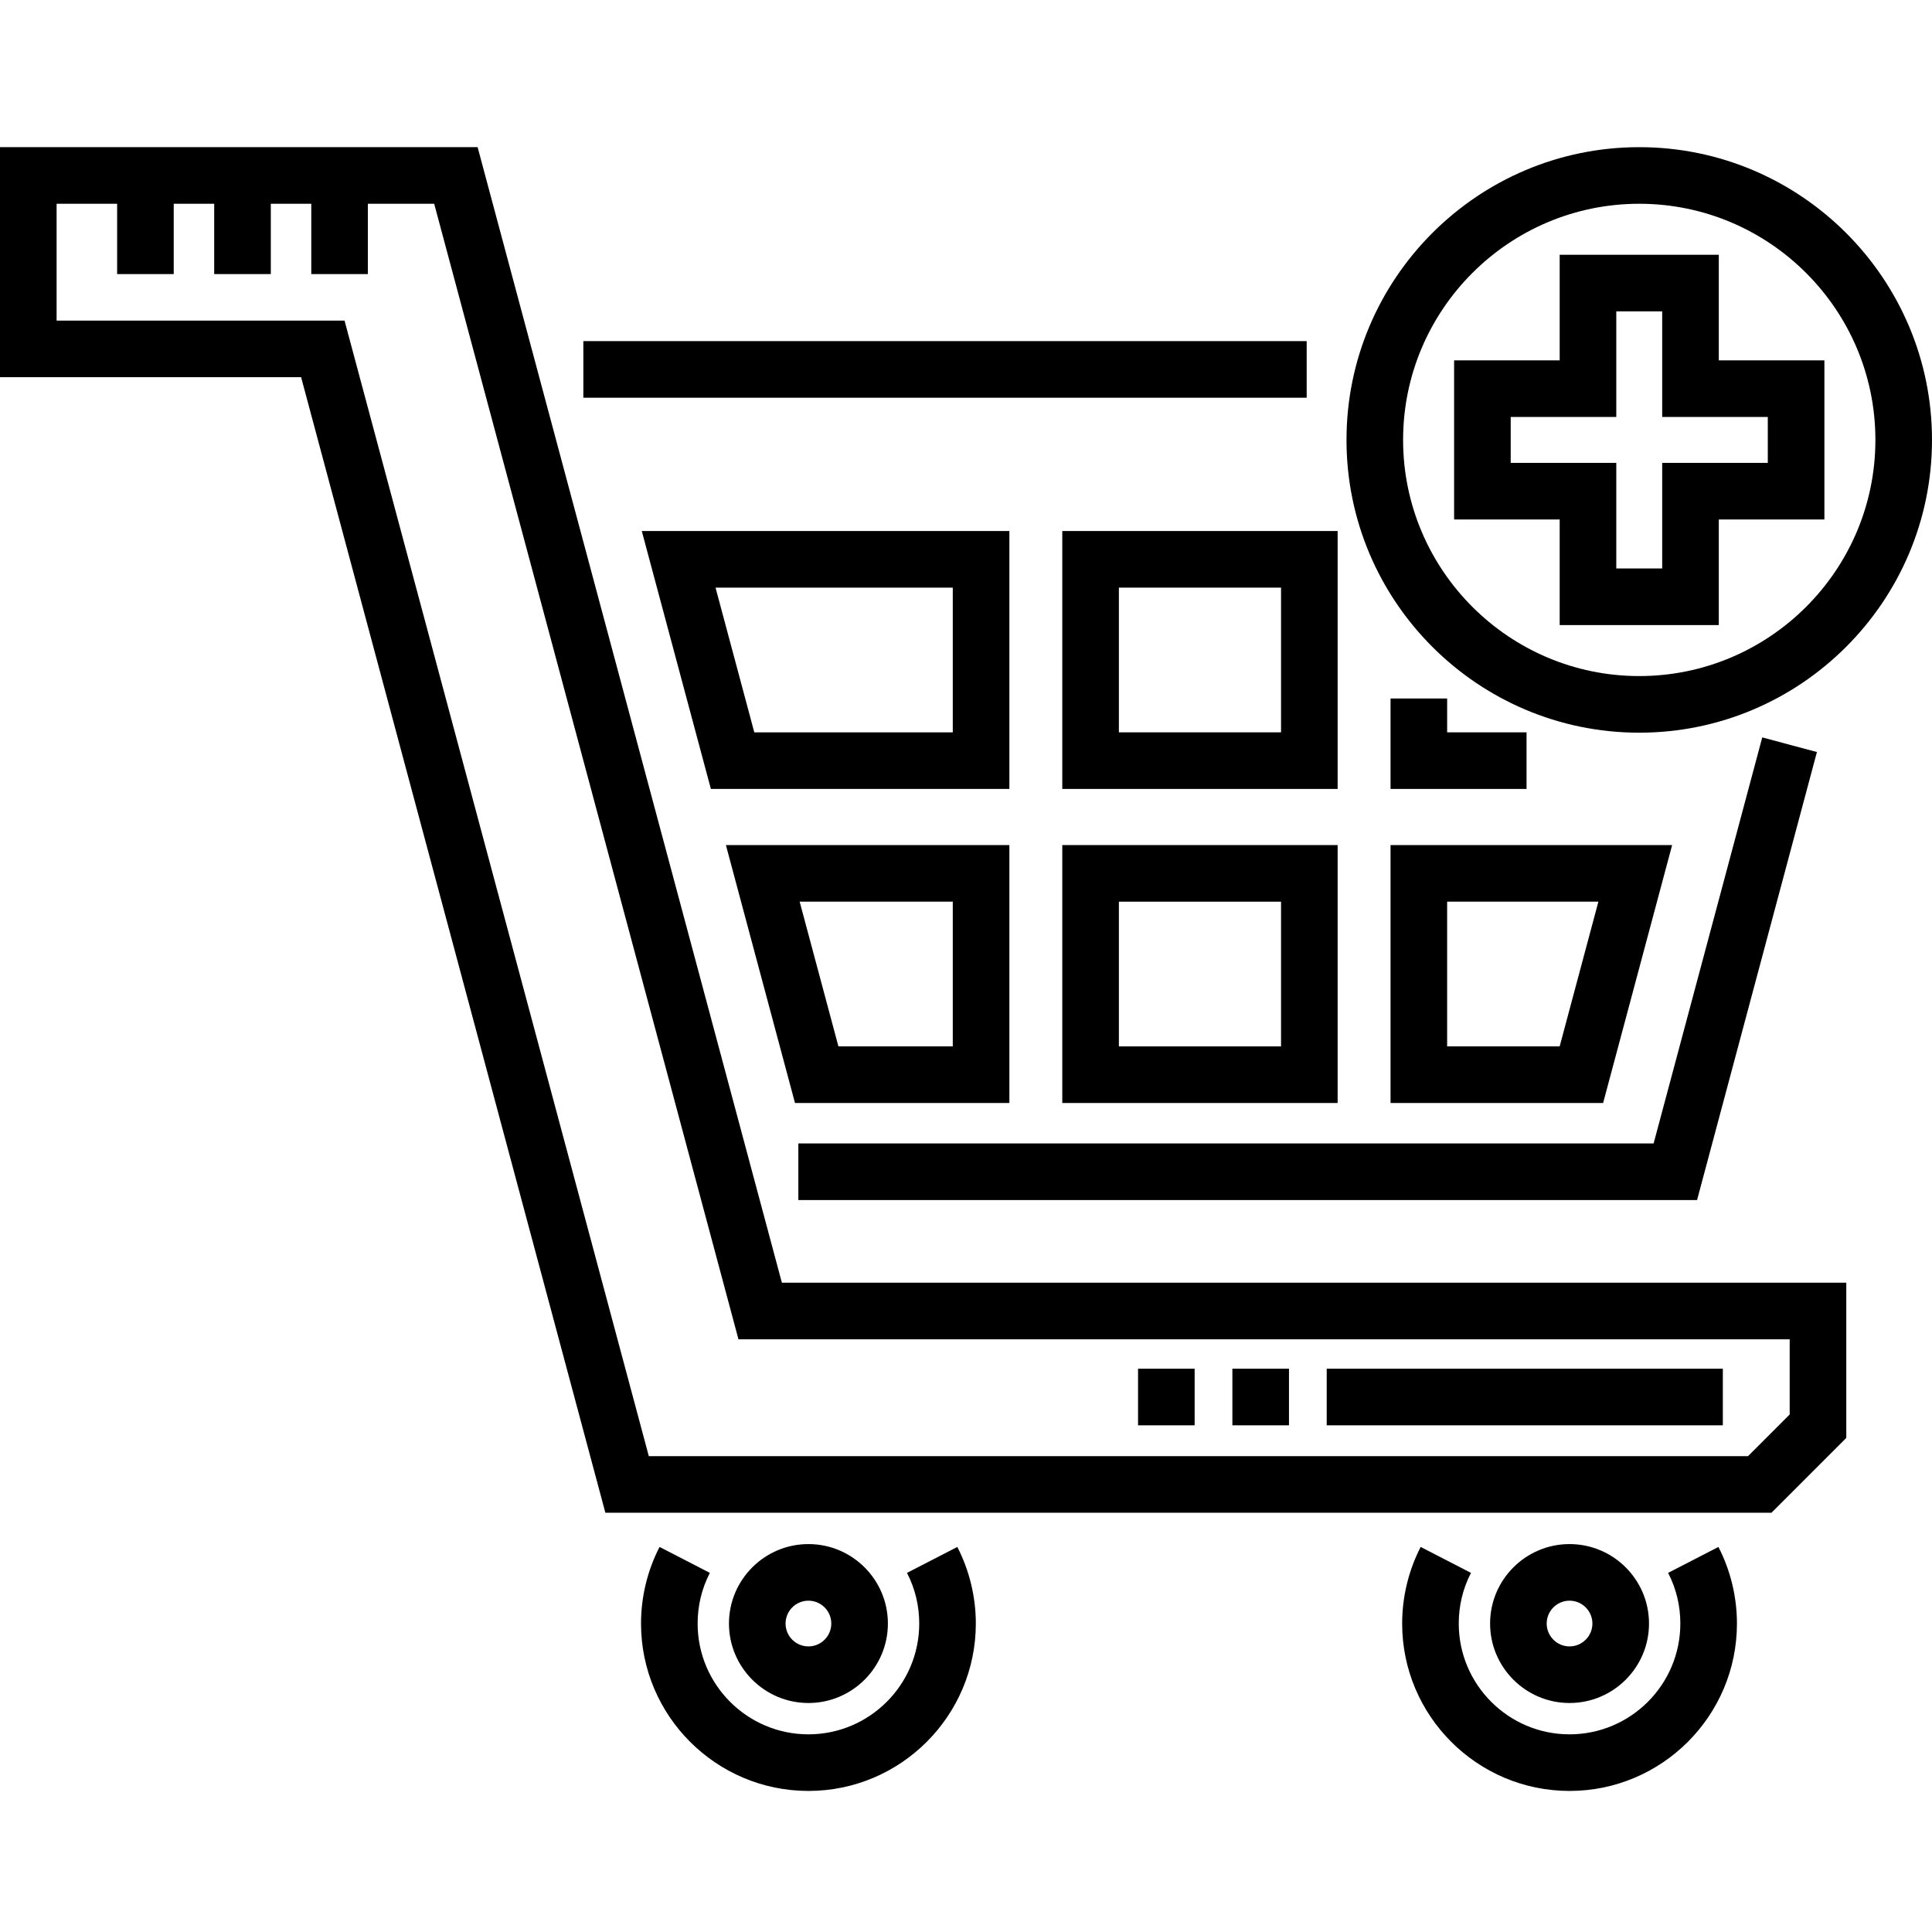
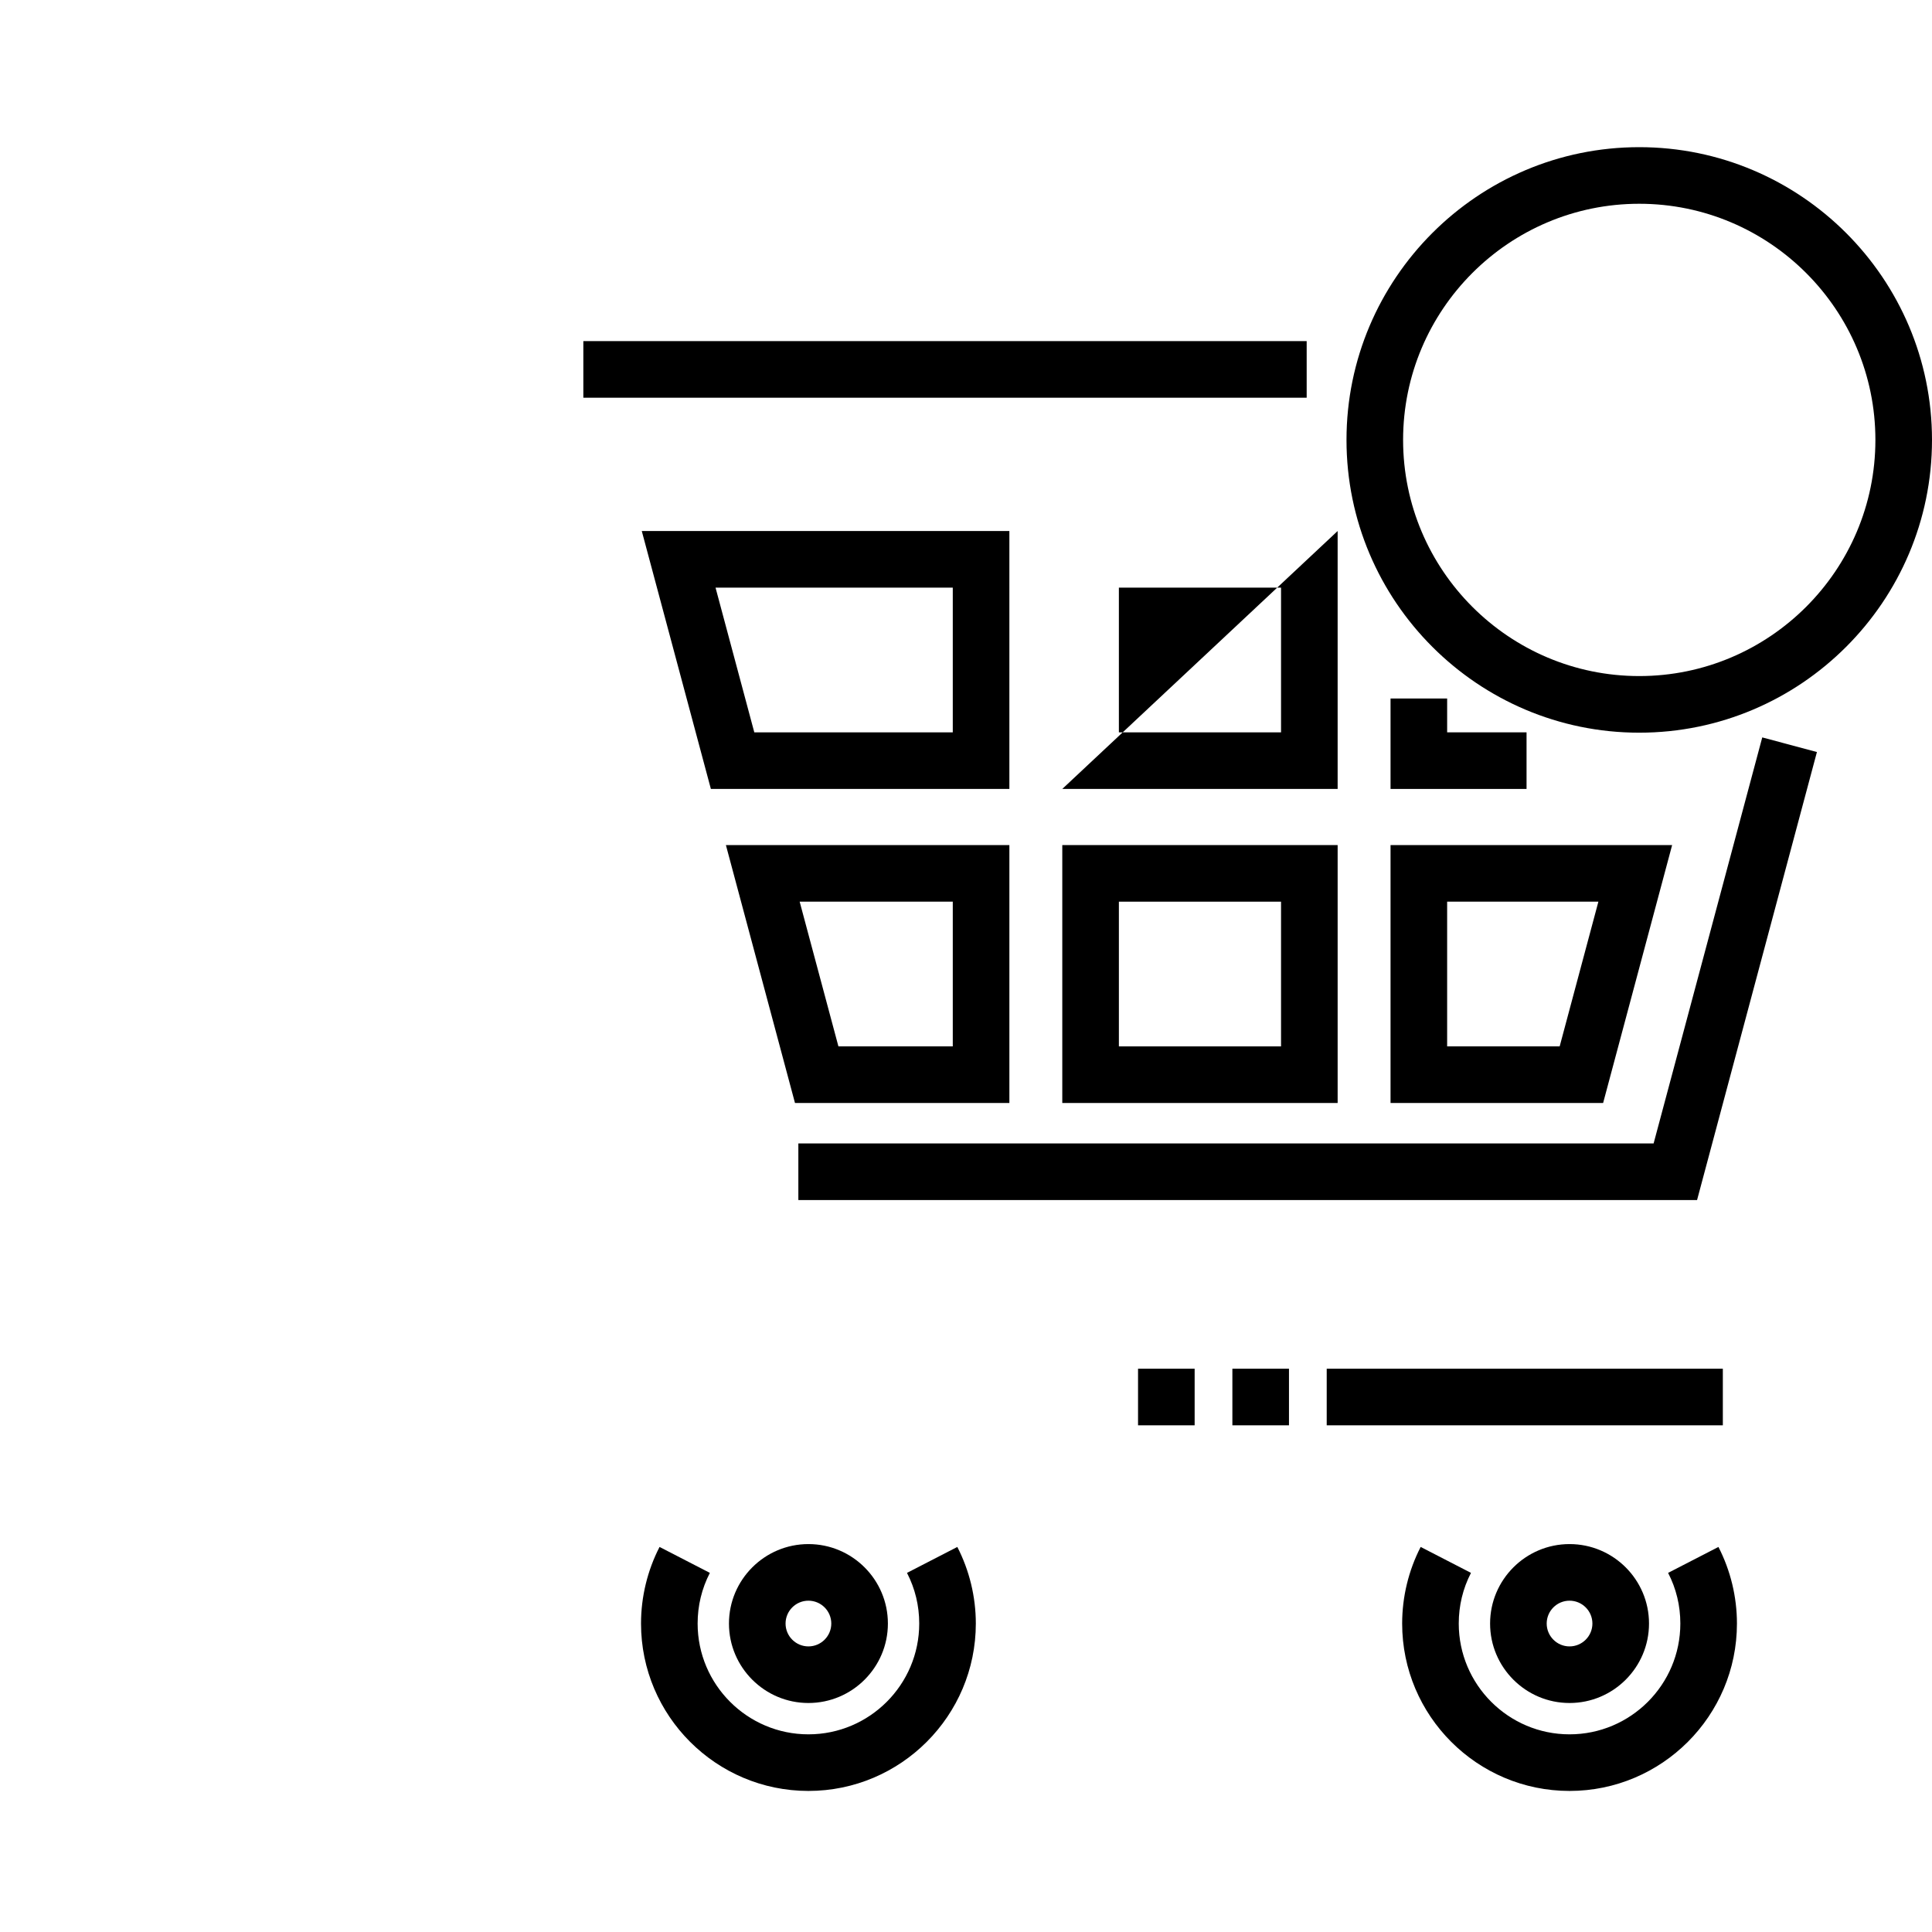
<svg xmlns="http://www.w3.org/2000/svg" height="512pt" viewBox="0 -38 512 511" width="512pt">
-   <path d="m126.574.5h-126.574v60.961h79.797l80.633 300.93h309.031l19.824-19.828v-41.133h-282.078zm347.711 335.852-11.039 11.043h-291.305l-80.633-300.934h-76.309v-30.961h16.039v18.633h15v-18.633h10.727v18.633h15v-18.633h10.723v18.633h15v-18.633h17.574l80.637 300.93h278.586zm0 0" />
  <path d="m214.242 412.812c11.613 0 21.059-9.445 21.059-21.059 0-11.609-9.445-21.055-21.059-21.055-11.609 0-21.059 9.445-21.059 21.055 0 11.613 9.449 21.059 21.059 21.059zm0-27.113c3.34 0 6.059 2.715 6.059 6.055s-2.719 6.059-6.059 6.059c-3.34 0-6.059-2.719-6.059-6.059s2.719-6.055 6.059-6.055zm0 0" />
  <path d="m415.945 412.812c11.613 0 21.059-9.445 21.059-21.059 0-11.609-9.445-21.055-21.059-21.055-11.609 0-21.055 9.445-21.055 21.055 0 11.613 9.445 21.059 21.055 21.059zm0-27.113c3.34 0 6.059 2.715 6.059 6.055s-2.719 6.059-6.059 6.059c-3.34 0-6.055-2.719-6.055-6.059s2.715-6.055 6.055-6.055zm0 0" />
  <path d="m154.59 51.898h191.691v15h-191.691zm0 0" />
  <path d="m481.504 160.797-14.488-3.875-28.793 107.605h-226.652v15h238.168zm0 0" />
  <path d="m240.363 378.328c2.152 4.176 3.242 8.691 3.242 13.426 0 16.191-13.172 29.363-29.363 29.363-16.191 0-29.363-13.172-29.363-29.363 0-4.734 1.094-9.25 3.242-13.426l-13.332-6.871c-3.211 6.23-4.91 13.25-4.91 20.297 0 24.461 19.902 44.363 44.363 44.363 24.461 0 44.363-19.902 44.363-44.363 0-7.047-1.695-14.066-4.906-20.297zm0 0" />
  <path d="m442.066 378.328c2.152 4.176 3.242 8.691 3.242 13.426 0 16.191-13.172 29.363-29.363 29.363-16.188 0-29.359-13.172-29.359-29.363 0-4.734 1.09-9.25 3.238-13.426l-13.332-6.871c-3.211 6.23-4.906 13.25-4.906 20.297 0 24.465 19.898 44.363 44.359 44.363 24.465 0 44.363-19.898 44.363-44.363 0-7.047-1.695-14.066-4.906-20.297zm0 0" />
  <path d="m434.418 155.668c42.777 0 77.582-34.805 77.582-77.582 0-42.781-34.805-77.586-77.582-77.586-42.781 0-77.582 34.805-77.582 77.586 0 42.777 34.801 77.582 77.582 77.582zm0-140.168c34.508 0 62.582 28.074 62.582 62.582 0 34.508-28.074 62.582-62.582 62.582-34.508 0-62.582-28.074-62.582-62.582 0-34.508 28.07-62.582 62.582-62.582zm0 0" />
-   <path d="m413.332 127.152h42.168v-27.984h27.984v-42.168h-27.984v-27.984h-42.168v27.984h-27.98v42.168h27.98zm-12.98-42.984v-12.168h27.98v-27.984h12.168v27.984h27.984v12.168h-27.984v27.98h-12.168v-27.98zm0 0" />
  <path d="m267.496 102.227h-97.418l18.312 68.352h79.105zm-15 53.352h-52.598l-10.273-38.352h62.871zm0 0" />
  <path d="m368.508 146.609v23.969h36.043v-15h-21.043v-8.969zm0 0" />
  <path d="m267.496 253.805v-68.352h-75.125l18.309 68.352zm-15-53.352v38.352h-30.305l-10.273-38.352zm0 0" />
  <path d="m281.516 185.453v68.352h72.973v-68.352zm57.973 53.352h-42.973v-38.352h42.973zm0 0" />
  <path d="m368.508 253.805h56.336l18.289-68.352h-74.625zm15-53.352h40.082l-10.262 38.352h-29.82zm0 0" />
-   <path d="m281.516 170.578h72.973v-68.352h-72.973zm15-53.352h42.973v38.352h-42.973zm0 0" />
+   <path d="m281.516 170.578h72.973v-68.352zm15-53.352h42.973v38.352h-42.973zm0 0" />
  <path d="m456.57 339.223h-104.977v-15h104.977zm-114.977 0h-15v-15h15zm-25 0h-15v-15h15zm0 0" />
</svg>